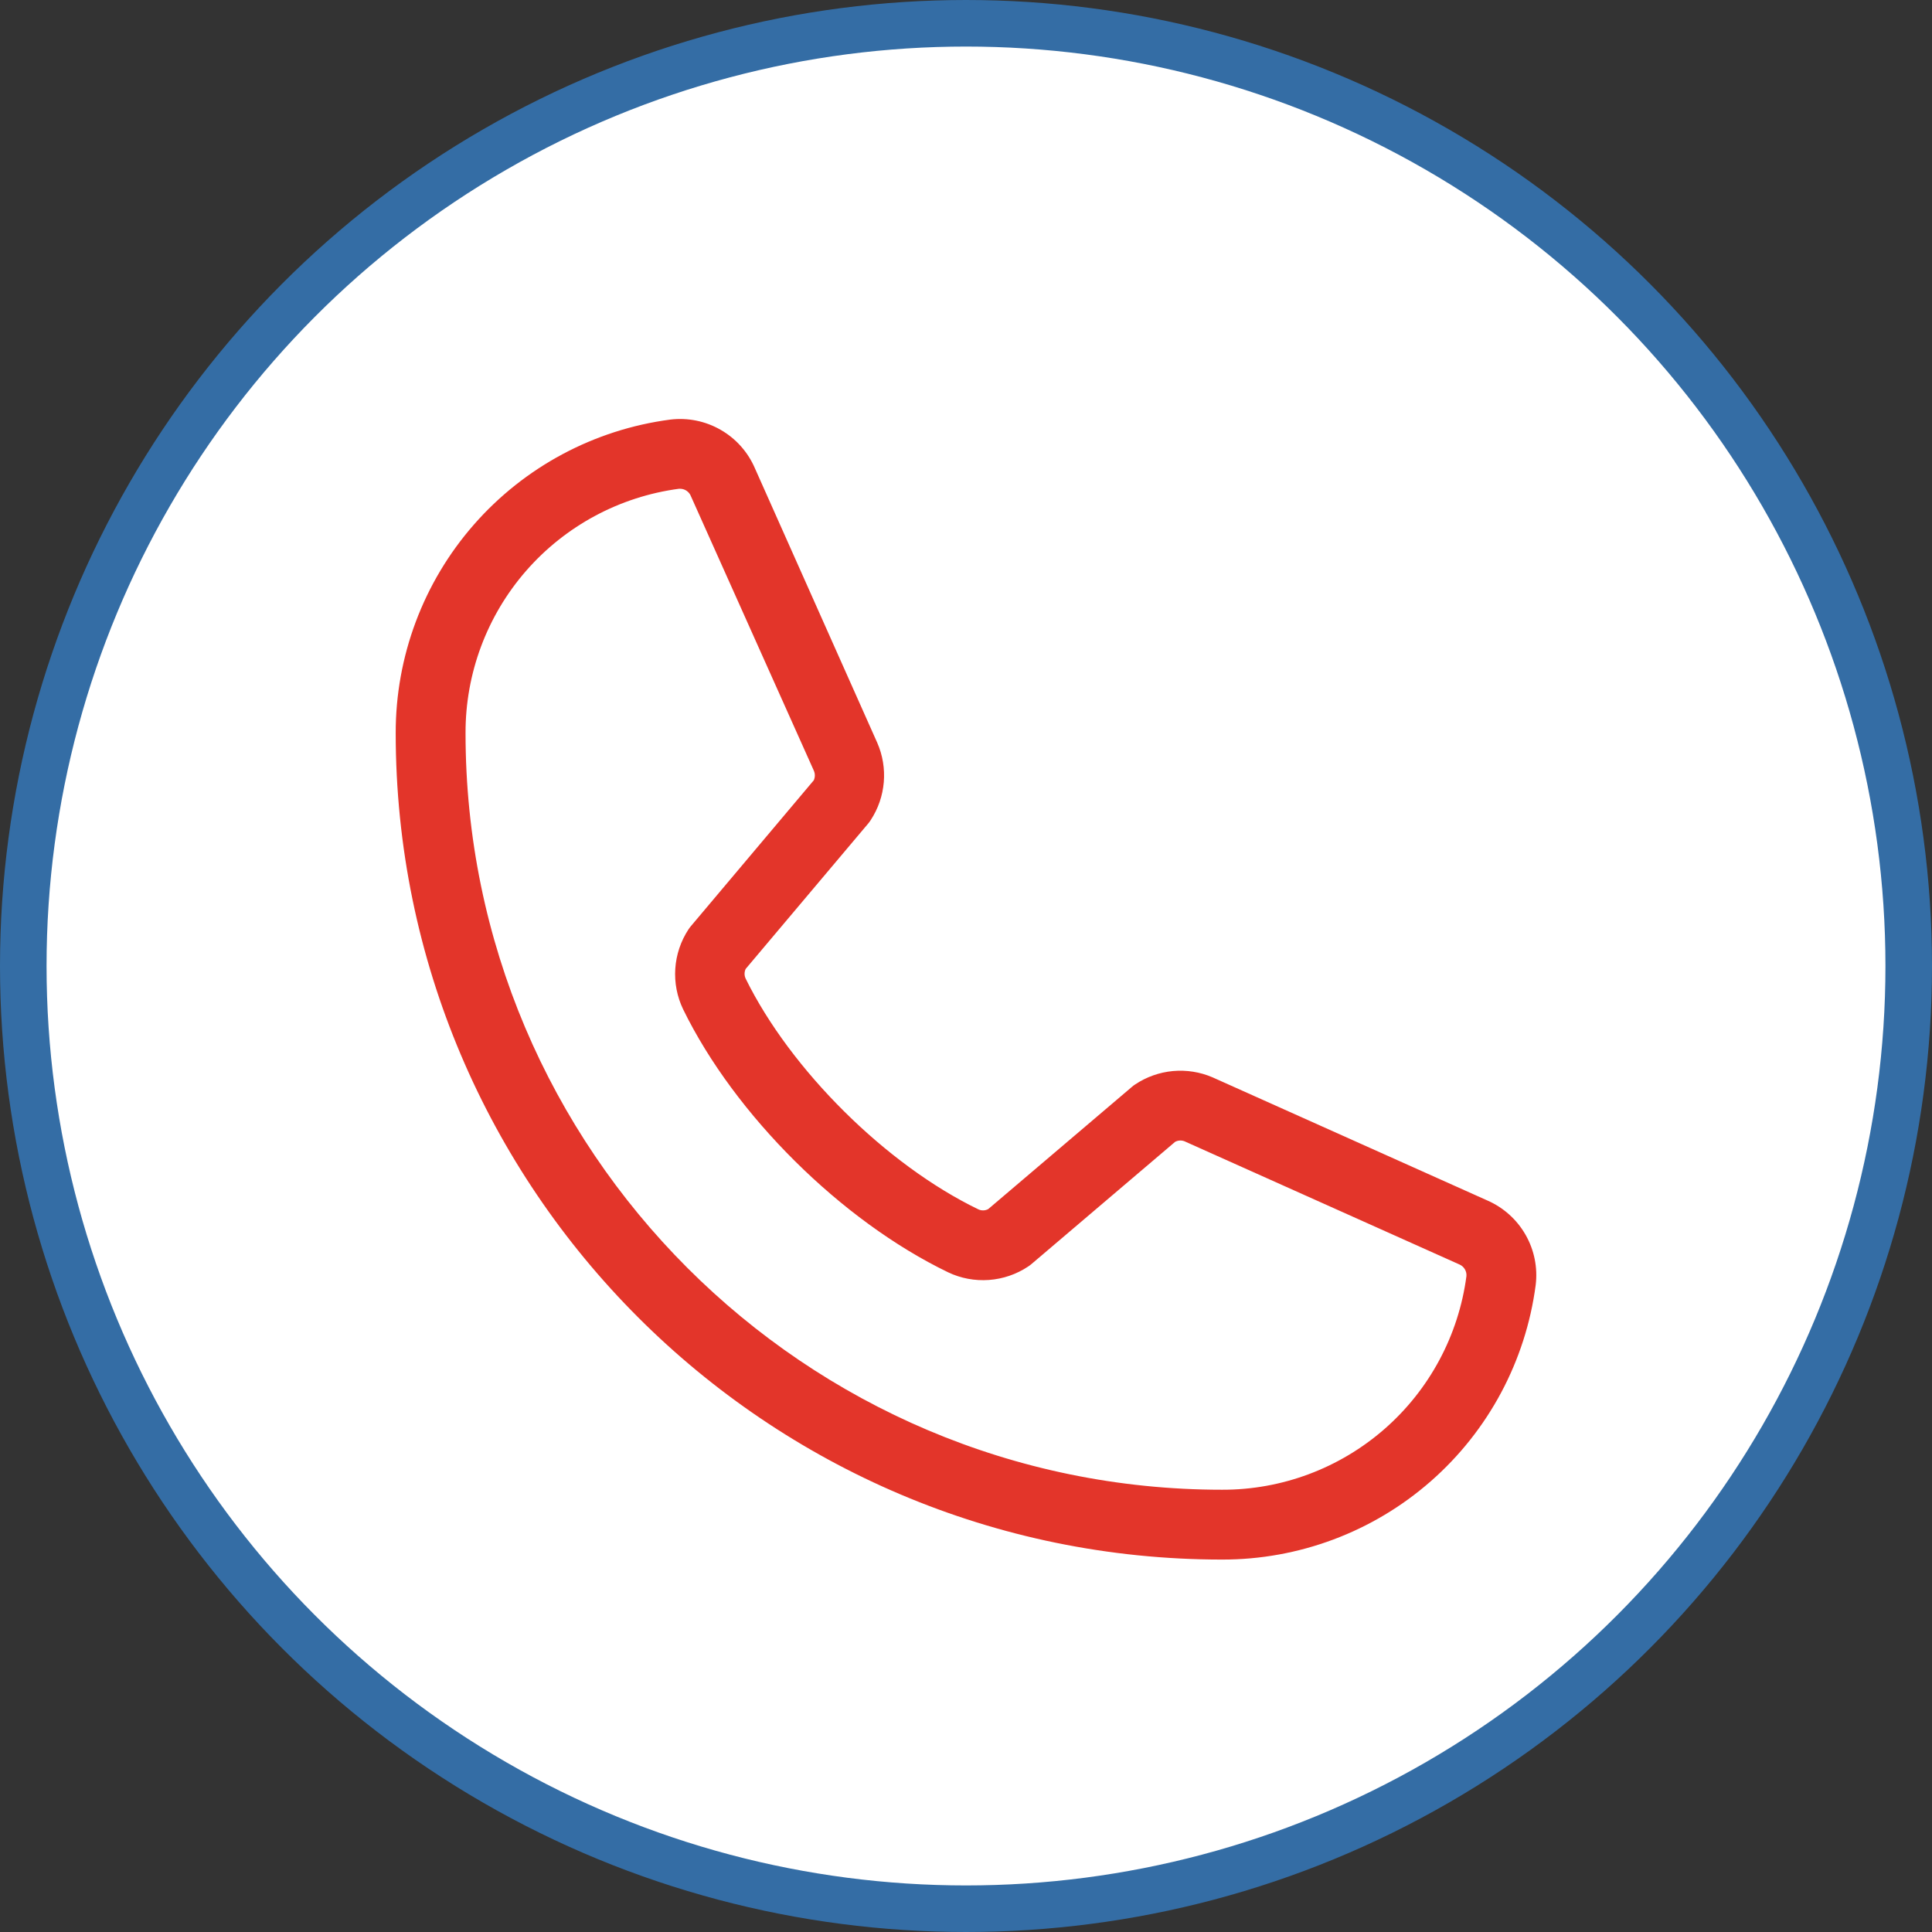
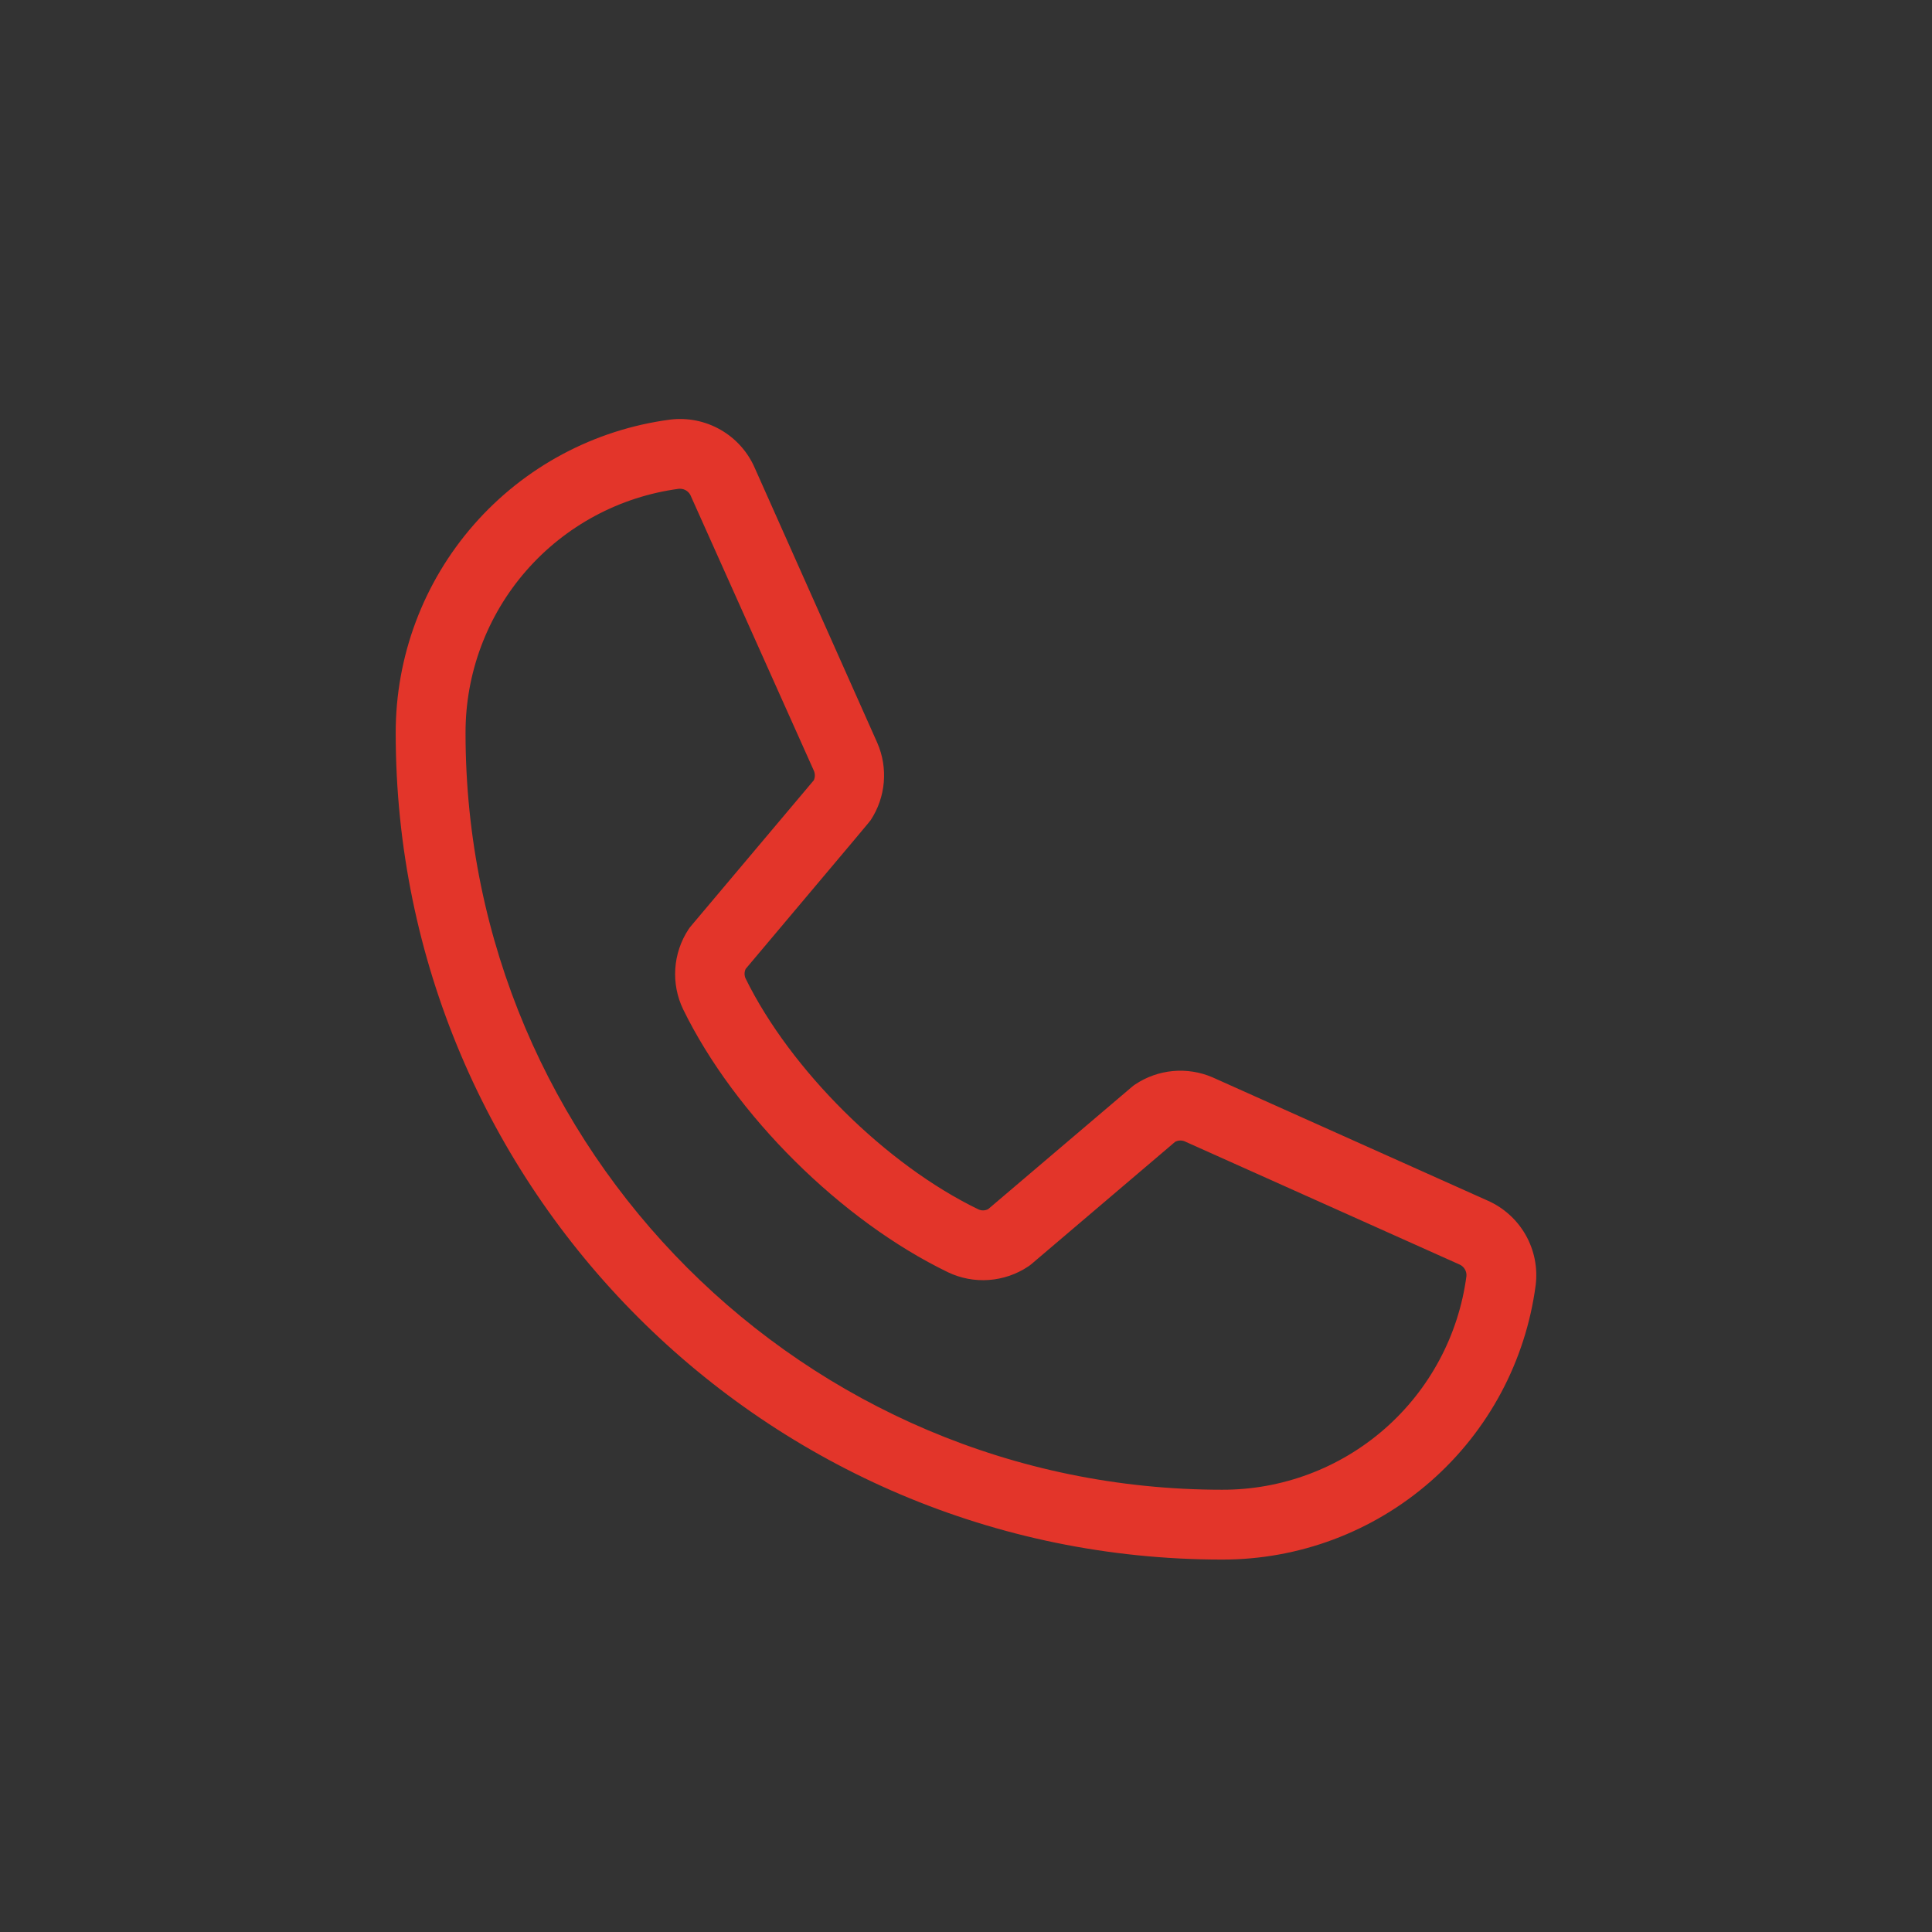
<svg xmlns="http://www.w3.org/2000/svg" width="83" height="83" viewBox="0 0 83 83" fill="none">
  <rect x="0" y="0" width="83" height="83" fill="#333333" stroke="none" />
-   <circle cx="41.5" cy="41.5" r="40.5" fill="white" stroke="#346DA5" stroke-width="2" />
-   <path d="M63.899 51.574L52.089 46.282C51.554 46.052 50.97 45.96 50.39 46.013C49.81 46.067 49.253 46.264 48.769 46.587C48.719 46.618 48.673 46.653 48.629 46.692L42.456 51.942C42.392 51.977 42.321 51.996 42.248 51.999C42.175 52.002 42.102 51.987 42.036 51.957C38.068 50.042 33.958 45.957 32.035 42.044C32.004 41.979 31.987 41.907 31.987 41.834C31.987 41.761 32.004 41.689 32.035 41.624L37.303 35.374C37.341 35.328 37.376 35.279 37.408 35.229C37.727 34.742 37.919 34.185 37.968 33.605C38.017 33.026 37.921 32.444 37.688 31.911L32.433 20.121C32.135 19.425 31.619 18.844 30.962 18.467C30.306 18.089 29.545 17.934 28.793 18.026C25.526 18.455 22.527 20.06 20.357 22.539C18.186 25.019 16.993 28.203 17 31.499C17 51.074 32.926 67 52.501 67C55.796 67.006 58.981 65.813 61.46 63.642C63.94 61.472 65.544 58.474 65.974 55.207C66.066 54.459 65.913 53.701 65.539 53.047C65.165 52.392 64.59 51.876 63.899 51.574ZM52.501 64C34.581 64 20 49.419 20 31.499C19.992 28.933 20.918 26.453 22.605 24.52C24.292 22.588 26.625 21.336 29.168 20.998H29.225C29.326 21 29.424 21.032 29.506 21.091C29.588 21.149 29.651 21.231 29.686 21.326L34.961 33.104C34.991 33.169 35.006 33.24 35.006 33.312C35.006 33.385 34.991 33.456 34.961 33.521L29.683 39.786C29.644 39.831 29.608 39.879 29.576 39.929C29.245 40.433 29.051 41.014 29.011 41.615C28.971 42.217 29.087 42.818 29.348 43.361C31.566 47.902 36.141 52.442 40.731 54.659C41.277 54.919 41.882 55.032 42.485 54.988C43.088 54.944 43.67 54.745 44.173 54.409C44.221 54.377 44.268 54.342 44.313 54.304L50.484 49.054C50.545 49.022 50.612 49.002 50.681 48.998C50.75 48.994 50.819 49.004 50.884 49.029L62.697 54.322C62.793 54.363 62.874 54.433 62.928 54.523C62.983 54.613 63.008 54.717 62.999 54.822C62.663 57.366 61.412 59.701 59.48 61.39C57.548 63.079 55.067 64.007 52.501 64Z" fill="#E3352A" />
+   <path d="M63.899 51.574L52.089 46.282C51.554 46.052 50.97 45.96 50.39 46.013C49.81 46.067 49.253 46.264 48.769 46.587C48.719 46.618 48.673 46.653 48.629 46.692L42.456 51.942C42.392 51.977 42.321 51.996 42.248 51.999C42.175 52.002 42.102 51.987 42.036 51.957C38.068 50.042 33.958 45.957 32.035 42.044C32.004 41.979 31.987 41.907 31.987 41.834C31.987 41.761 32.004 41.689 32.035 41.624C37.341 35.328 37.376 35.279 37.408 35.229C37.727 34.742 37.919 34.185 37.968 33.605C38.017 33.026 37.921 32.444 37.688 31.911L32.433 20.121C32.135 19.425 31.619 18.844 30.962 18.467C30.306 18.089 29.545 17.934 28.793 18.026C25.526 18.455 22.527 20.06 20.357 22.539C18.186 25.019 16.993 28.203 17 31.499C17 51.074 32.926 67 52.501 67C55.796 67.006 58.981 65.813 61.46 63.642C63.94 61.472 65.544 58.474 65.974 55.207C66.066 54.459 65.913 53.701 65.539 53.047C65.165 52.392 64.59 51.876 63.899 51.574ZM52.501 64C34.581 64 20 49.419 20 31.499C19.992 28.933 20.918 26.453 22.605 24.52C24.292 22.588 26.625 21.336 29.168 20.998H29.225C29.326 21 29.424 21.032 29.506 21.091C29.588 21.149 29.651 21.231 29.686 21.326L34.961 33.104C34.991 33.169 35.006 33.24 35.006 33.312C35.006 33.385 34.991 33.456 34.961 33.521L29.683 39.786C29.644 39.831 29.608 39.879 29.576 39.929C29.245 40.433 29.051 41.014 29.011 41.615C28.971 42.217 29.087 42.818 29.348 43.361C31.566 47.902 36.141 52.442 40.731 54.659C41.277 54.919 41.882 55.032 42.485 54.988C43.088 54.944 43.67 54.745 44.173 54.409C44.221 54.377 44.268 54.342 44.313 54.304L50.484 49.054C50.545 49.022 50.612 49.002 50.681 48.998C50.75 48.994 50.819 49.004 50.884 49.029L62.697 54.322C62.793 54.363 62.874 54.433 62.928 54.523C62.983 54.613 63.008 54.717 62.999 54.822C62.663 57.366 61.412 59.701 59.48 61.39C57.548 63.079 55.067 64.007 52.501 64Z" fill="#E3352A" />
</svg>